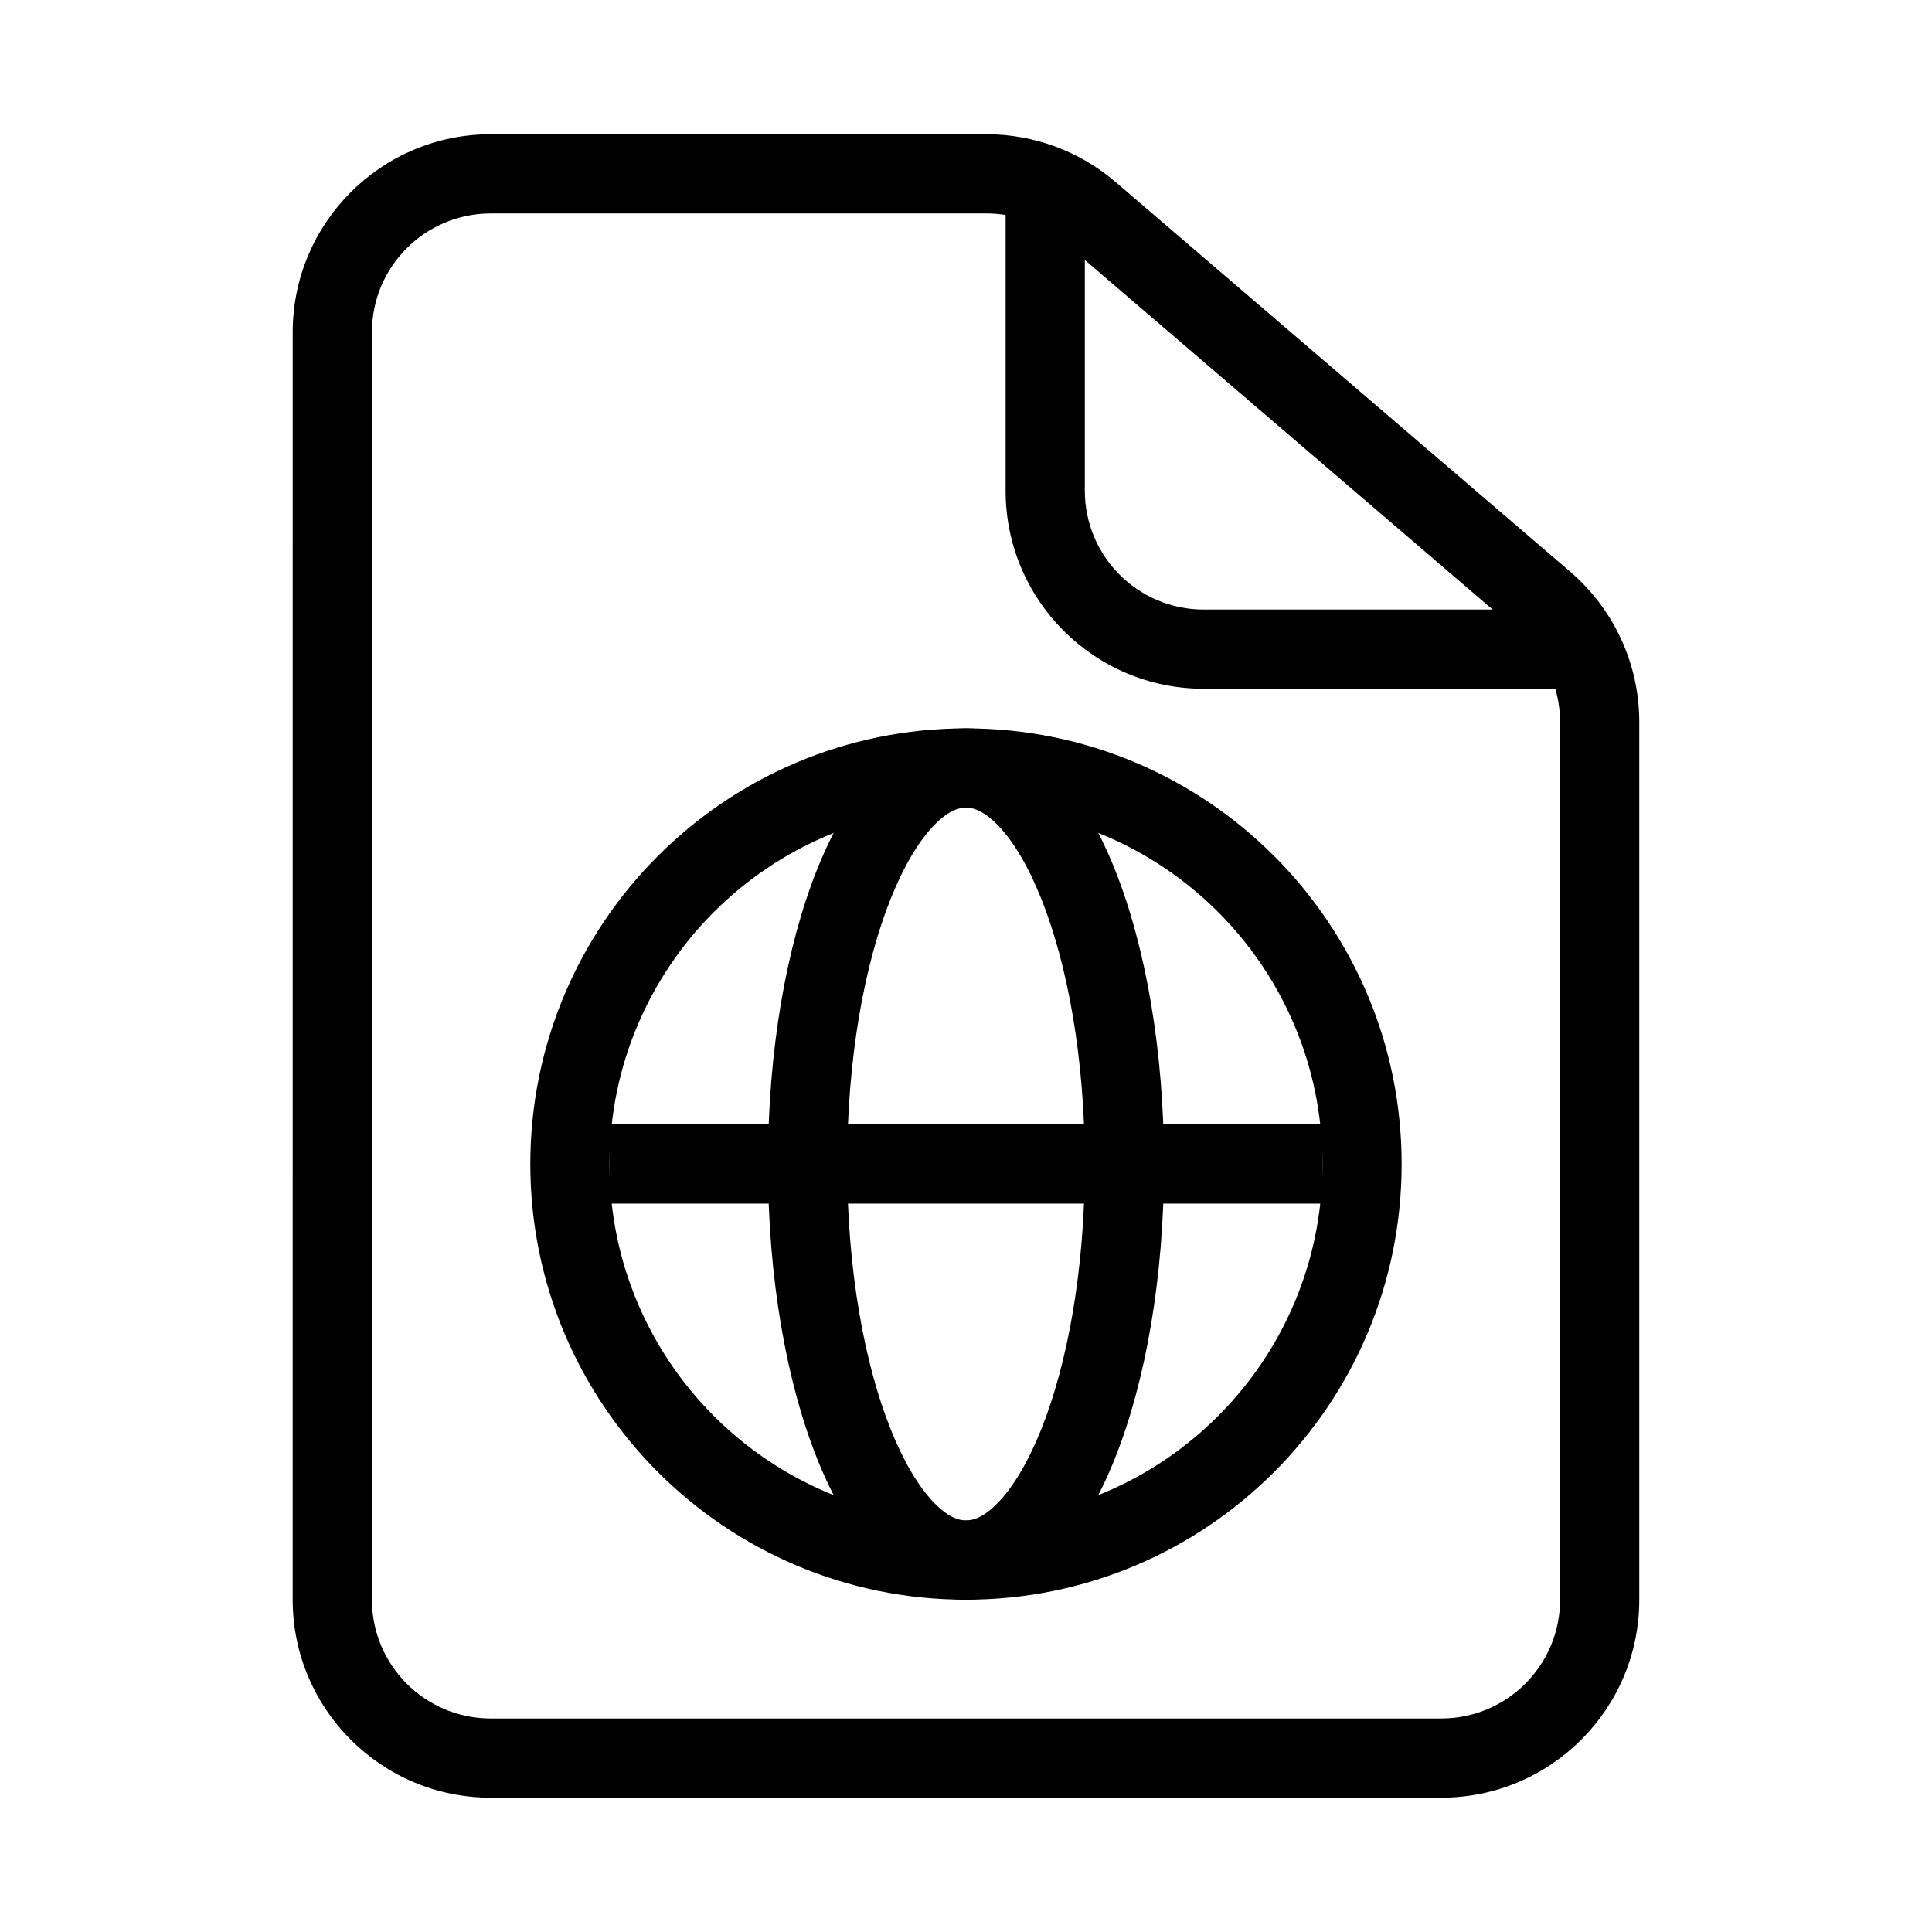
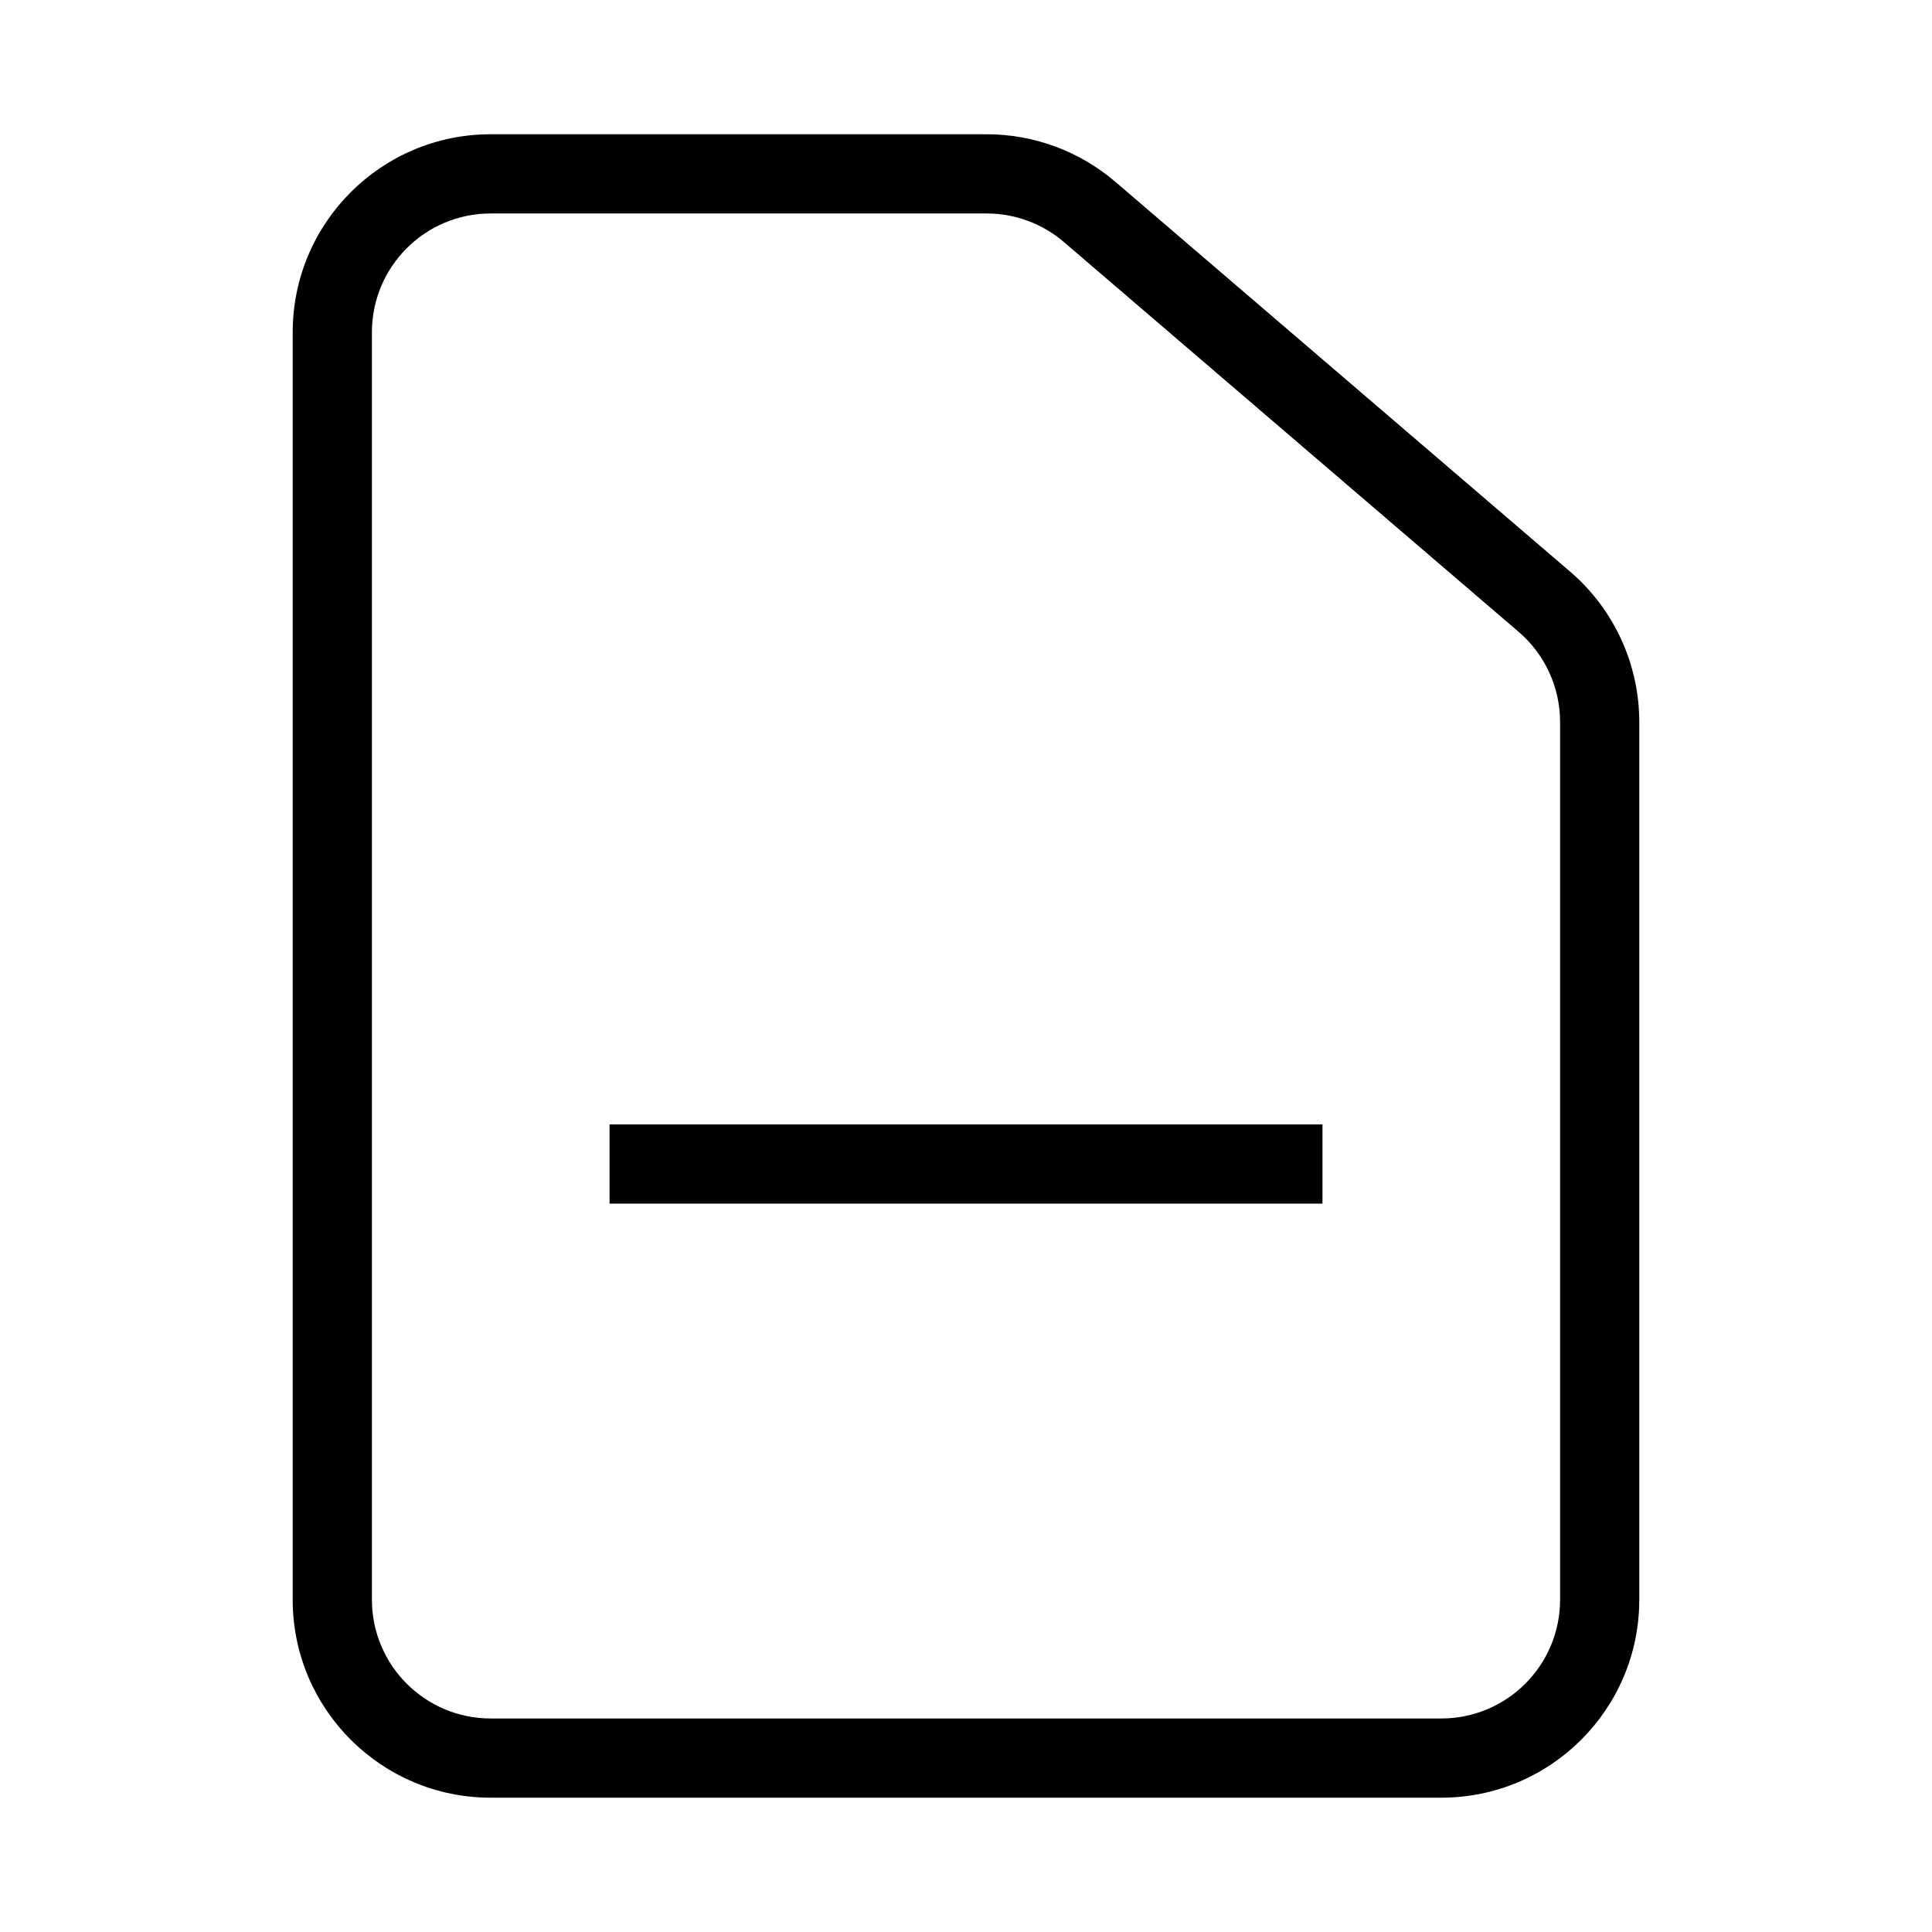
<svg xmlns="http://www.w3.org/2000/svg" fill="#000000" width="800px" height="800px" version="1.1" viewBox="144 144 512 512">
  <g fill-rule="evenodd">
    <path d="m274.05 200.57c-17.391 0-31.488 14.098-31.488 31.488v335.87c0 17.391 14.098 31.488 31.488 31.488h251.9c17.391 0 31.488-14.098 31.488-31.488v-232.59c0-9.191-4.016-17.926-10.996-23.906l-120.49-103.28c-5.703-4.894-12.973-7.582-20.488-7.582zm-52.48 31.488c0-28.984 23.496-52.48 52.48-52.48h131.41c12.527 0 24.641 4.481 34.152 12.633l120.49 103.28c11.633 9.969 18.324 24.523 18.324 39.844v232.59c0 28.984-23.496 52.48-52.48 52.48h-251.9c-28.984 0-52.48-23.496-52.48-52.48z" />
-     <path d="m410.5 274.05v-73.473h20.992v73.473c0 17.391 14.098 31.488 31.488 31.488h94.461v20.992h-94.461c-28.984 0-52.48-23.496-52.48-52.48z" />
-     <path d="m400 358.02c-52.172 0-94.465 42.293-94.465 94.465 0 52.168 42.293 94.461 94.465 94.461s94.461-42.293 94.461-94.461c0-52.172-42.289-94.465-94.461-94.465zm-115.46 94.465c0-63.766 51.691-115.46 115.46-115.46s115.45 51.691 115.45 115.46-51.688 115.45-115.45 115.45-115.46-51.688-115.46-115.45z" />
-     <path d="m380.05 382.16c-6.988 17.473-11.543 42.328-11.543 70.32 0 27.988 4.555 52.848 11.543 70.316 3.508 8.766 7.422 15.156 11.227 19.18 3.789 4.008 6.734 4.965 8.719 4.965 1.98 0 4.926-0.957 8.715-4.965 3.809-4.023 7.719-10.414 11.227-19.18 6.988-17.469 11.547-42.328 11.547-70.316 0-27.992-4.559-52.848-11.547-70.32-3.508-8.766-7.418-15.156-11.227-19.18-3.789-4.008-6.734-4.965-8.715-4.965-1.984 0-4.93 0.957-8.719 4.965-3.805 4.023-7.719 10.414-11.227 19.18zm-4.023-33.605c6.258-6.617 14.355-11.531 23.969-11.531 9.609 0 17.707 4.914 23.969 11.531 6.234 6.598 11.371 15.578 15.465 25.809 8.203 20.516 13.047 48.141 13.047 78.117 0 29.977-4.844 57.598-13.047 78.113-4.094 10.23-9.23 19.211-15.465 25.809-6.262 6.617-14.359 11.531-23.969 11.531-9.613 0-17.711-4.914-23.969-11.531-6.238-6.598-11.371-15.578-15.465-25.809-8.207-20.516-13.047-48.137-13.047-78.113 0-29.977 4.84-57.602 13.047-78.117 4.094-10.23 9.227-19.211 15.465-25.809z" />
    <path d="m305.54 441.98h188.93v20.992h-188.93z" />
  </g>
</svg>